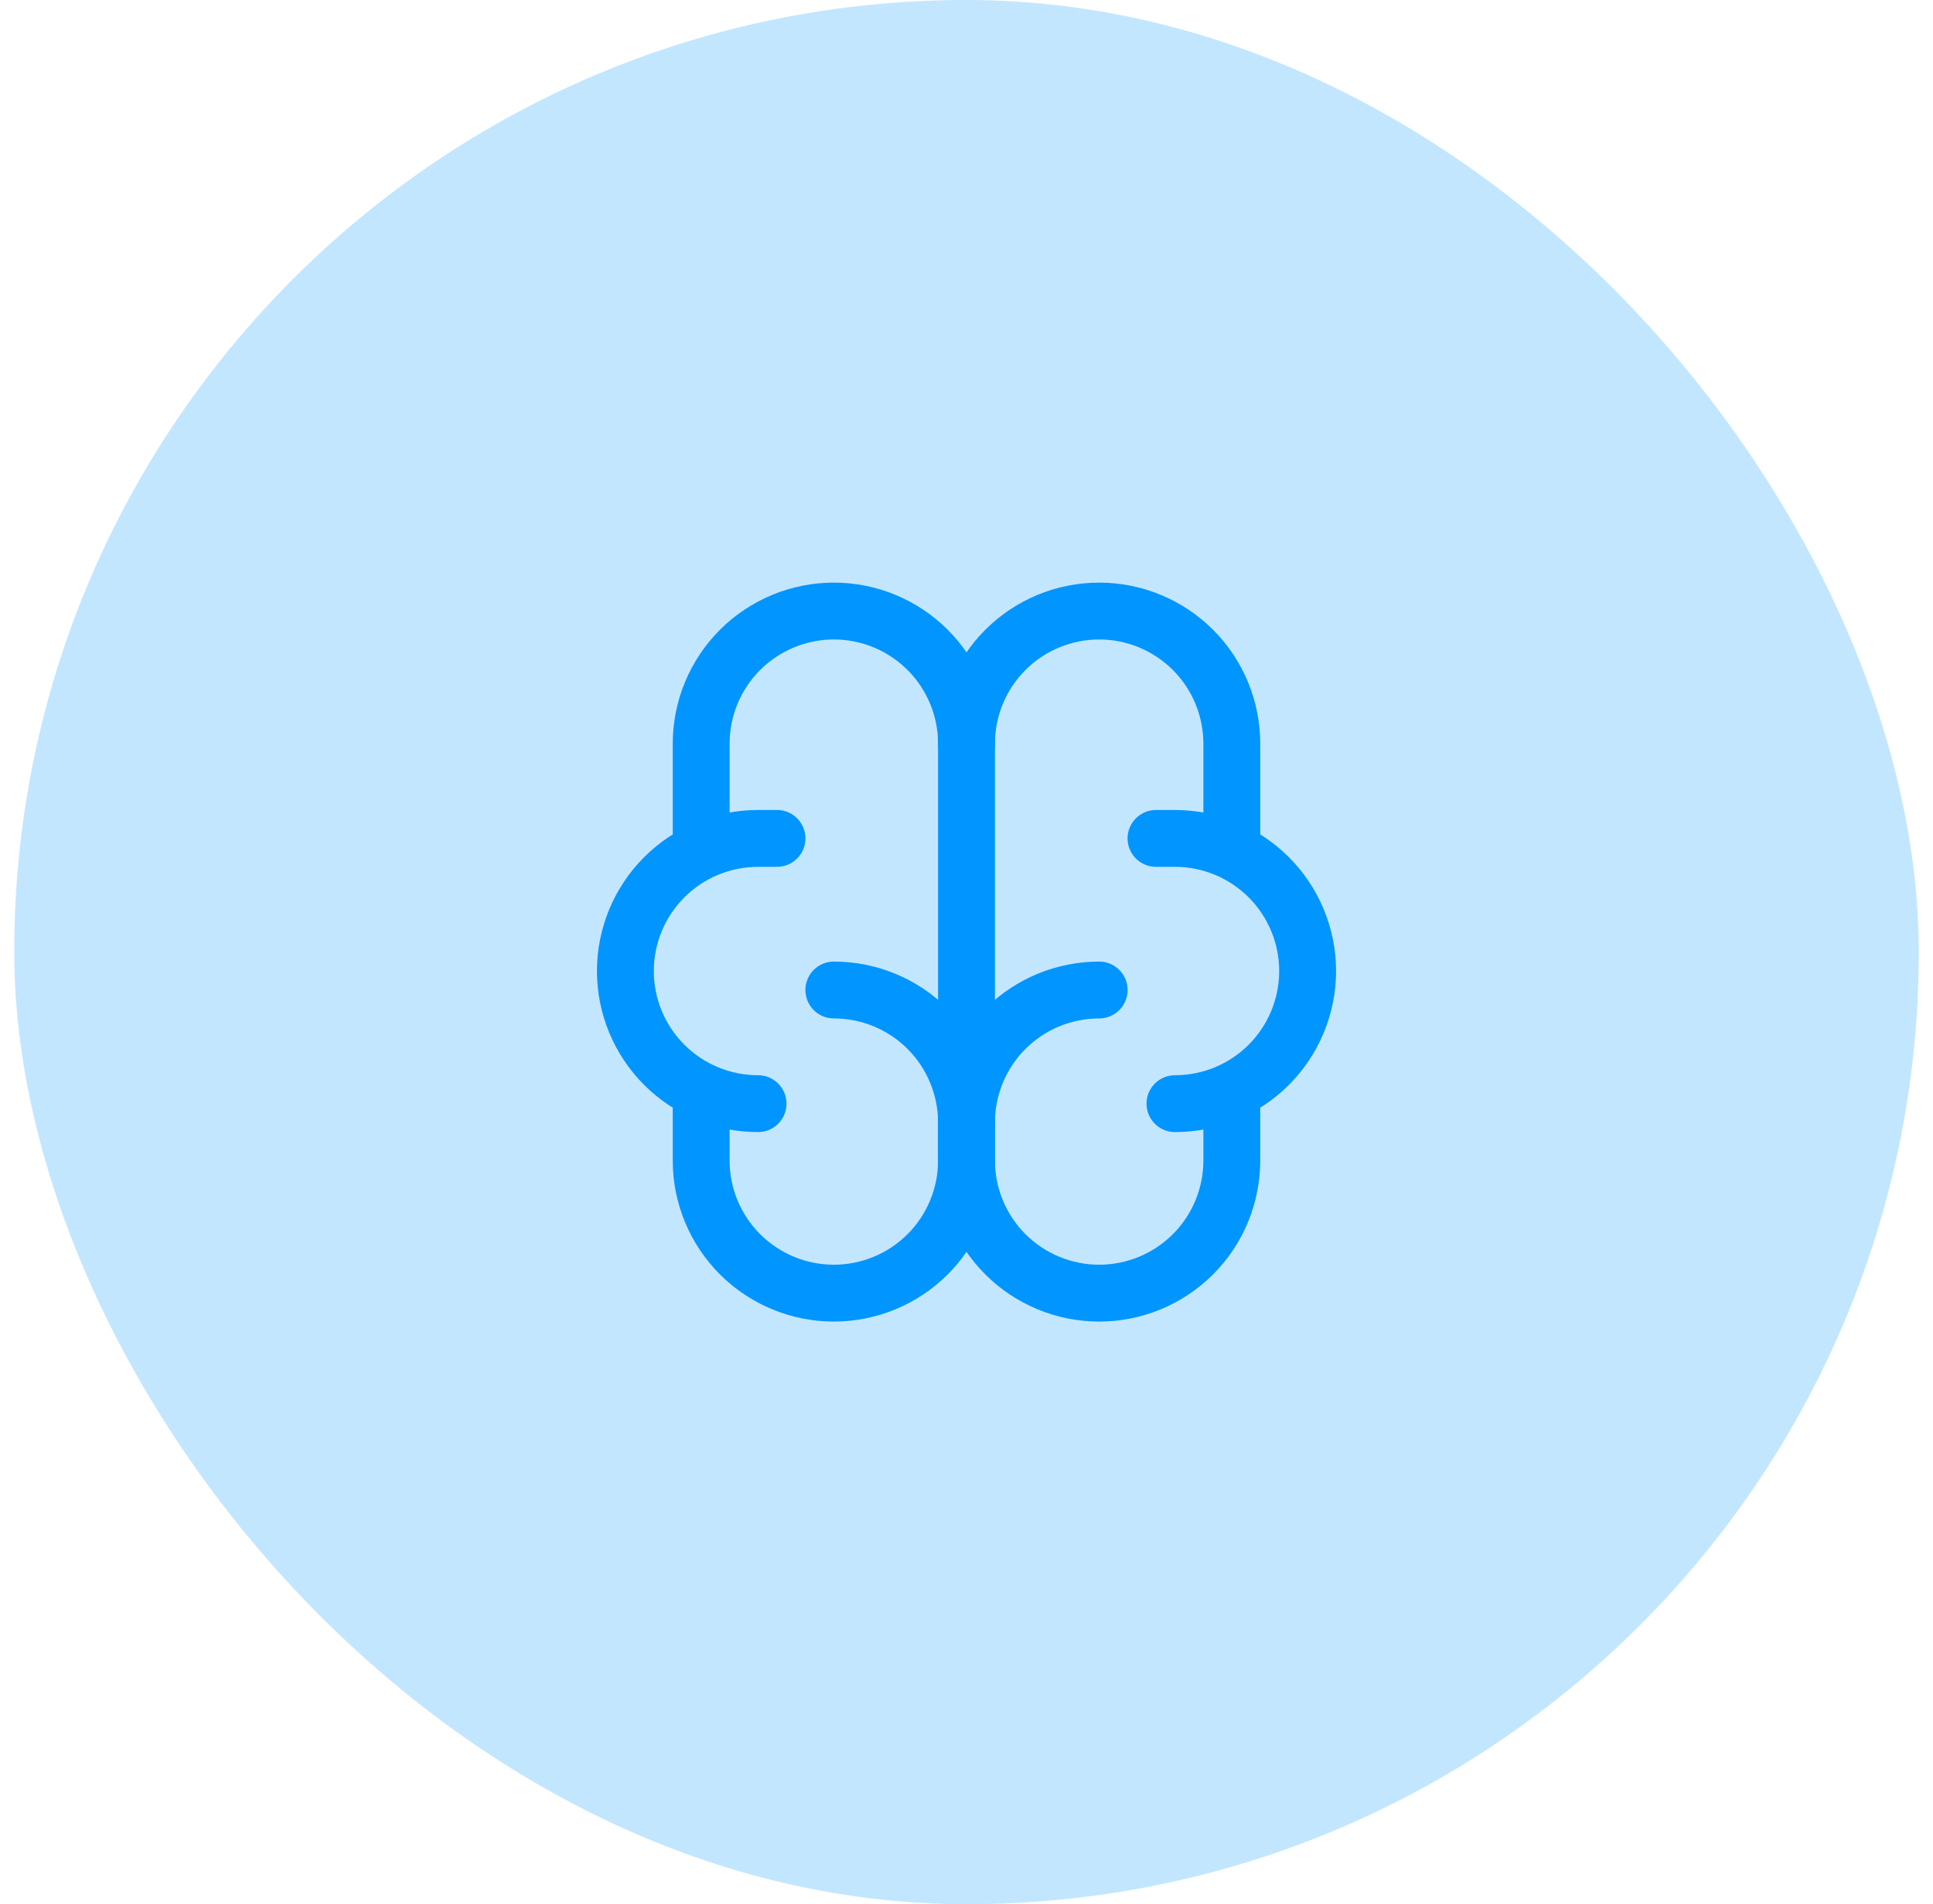
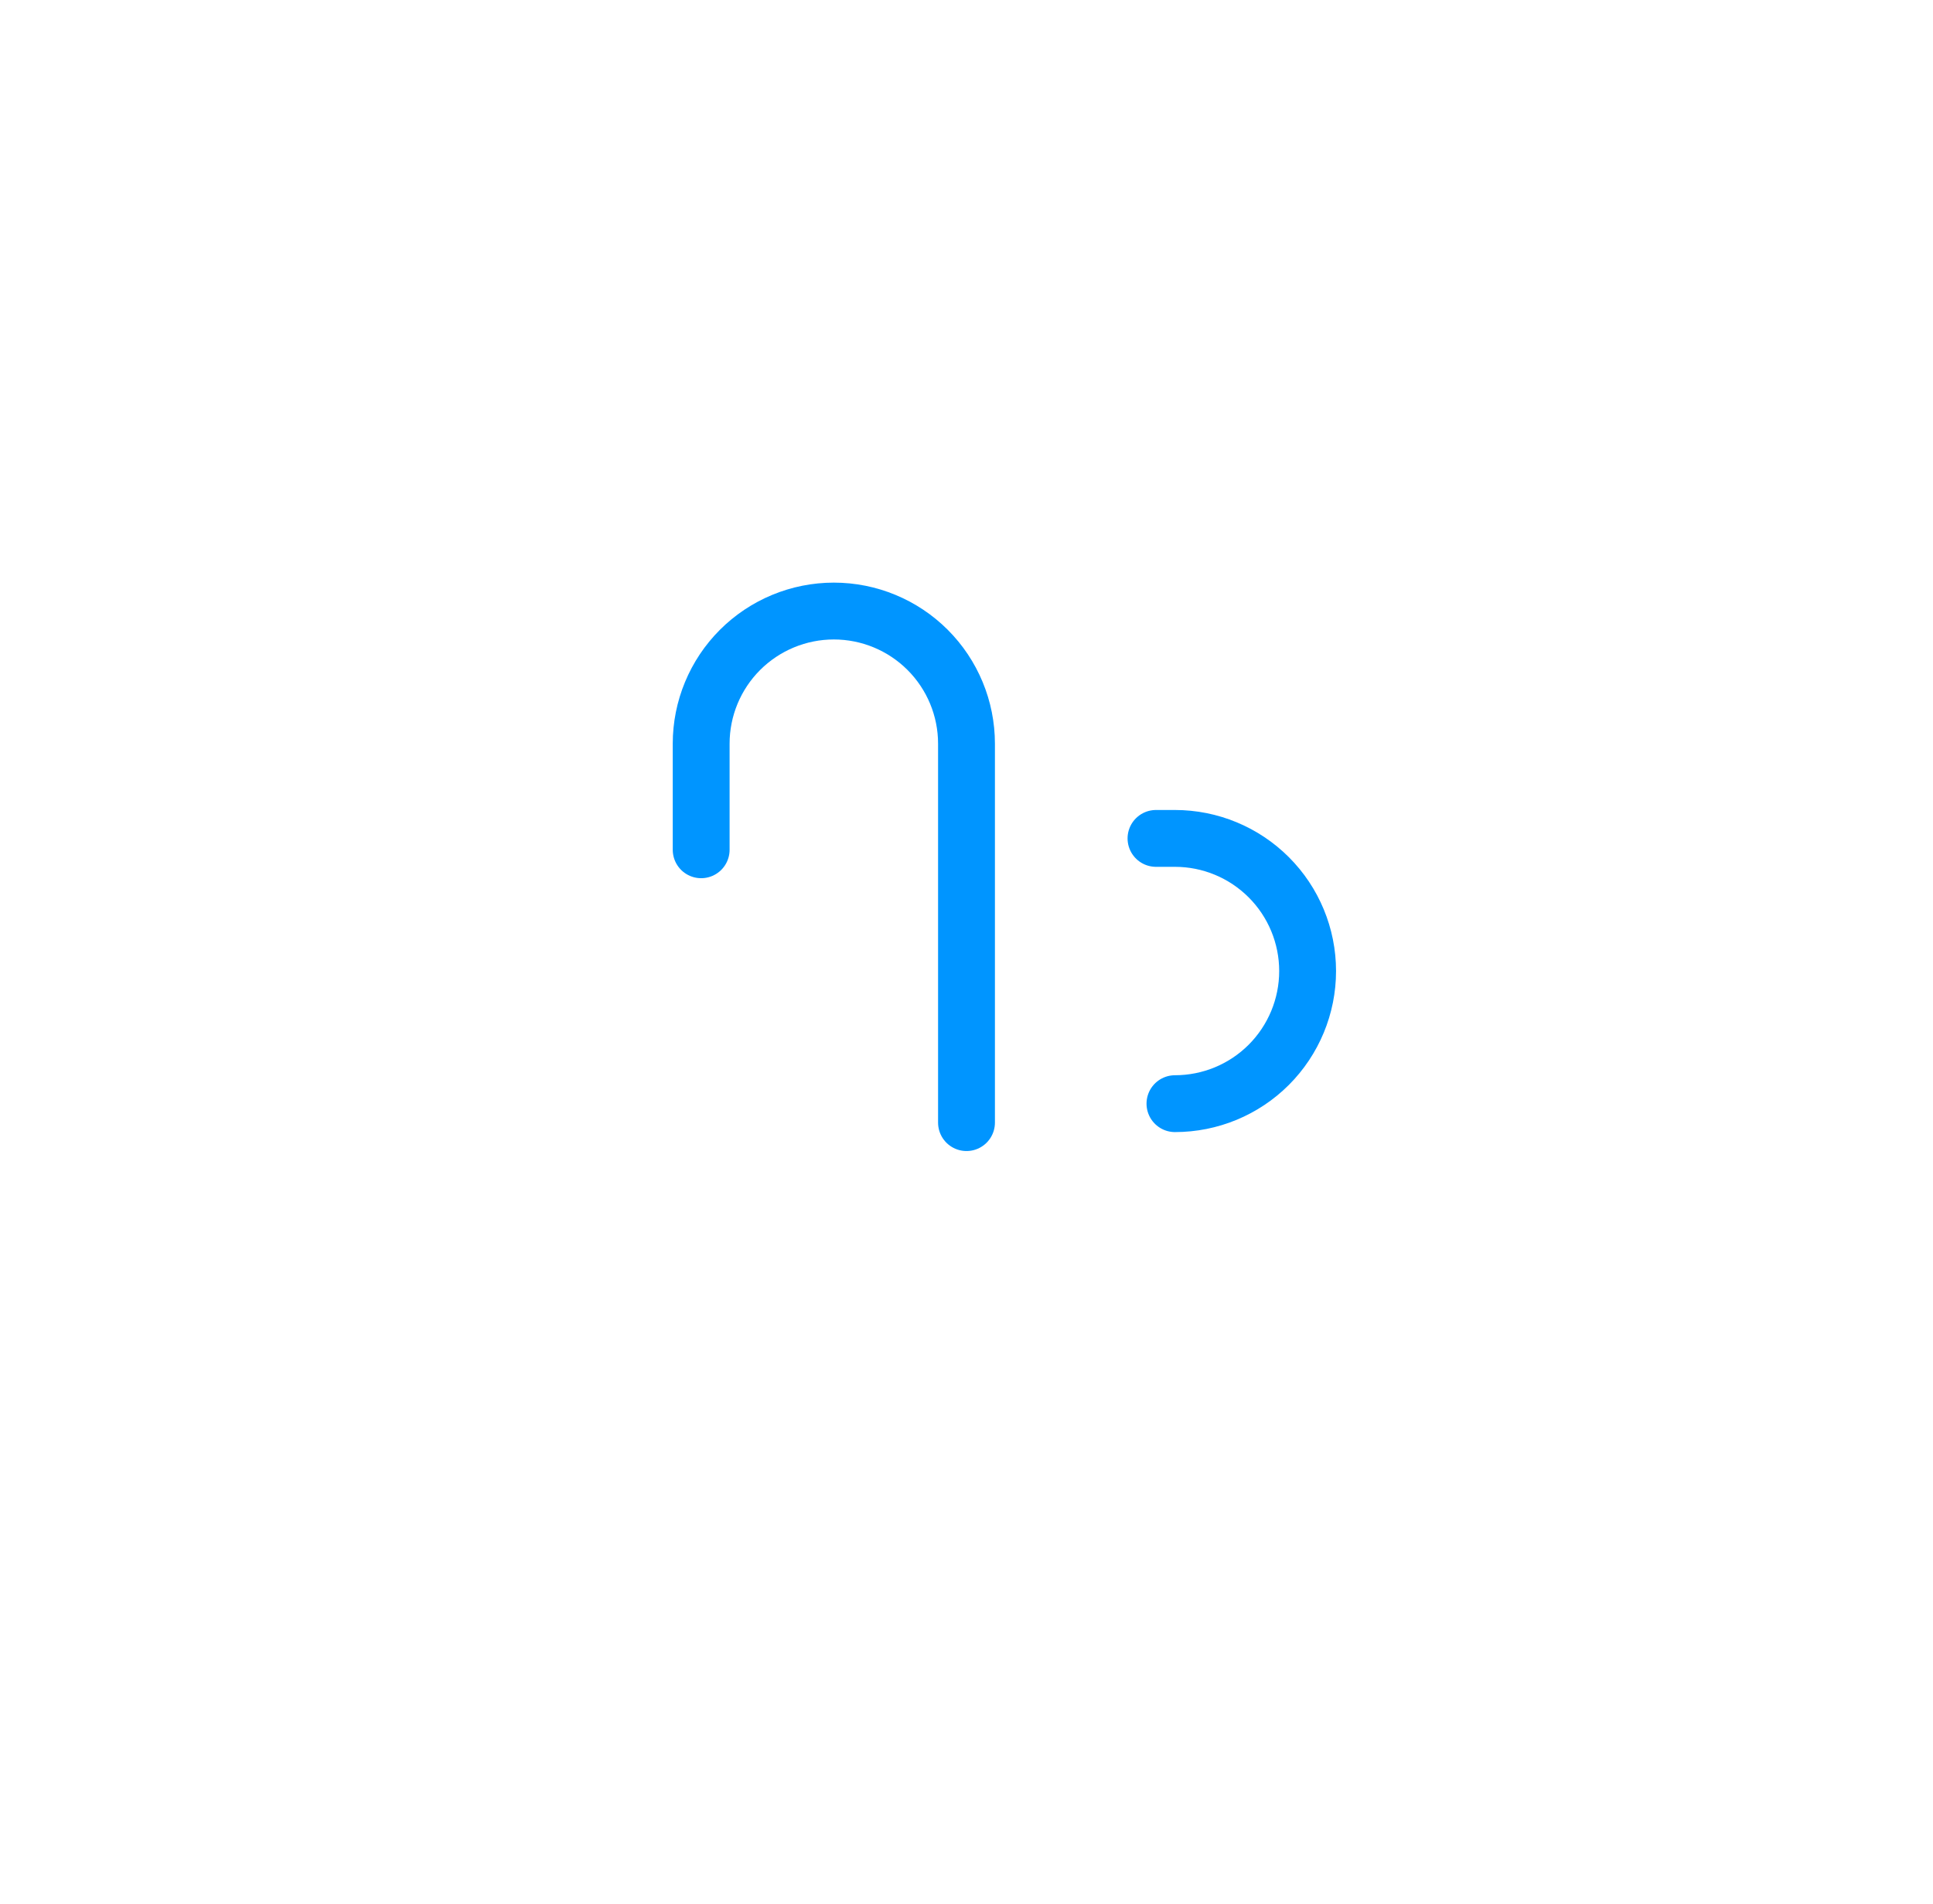
<svg xmlns="http://www.w3.org/2000/svg" width="68" height="67" viewBox="0 0 68 67" fill="none">
-   <rect x="0.5" width="67" height="67" rx="33.5" fill="#C3E6FF" />
  <g clip-path="url(#clip0_434_2317)">
-     <path d="M38.667 34.834C37.429 34.834 36.242 35.325 35.367 36.2C34.492 37.075 34 38.263 34 39.5V40.834C34 42.071 34.492 43.258 35.367 44.133C36.242 45.008 37.429 45.5 38.667 45.5C39.904 45.5 41.091 45.008 41.967 44.133C42.842 43.258 43.333 42.071 43.333 40.834V38.434" stroke="#0095FF" stroke-width="2" stroke-linecap="round" stroke-linejoin="round" />
-     <path d="M29.333 34.834C30.571 34.834 31.758 35.325 32.633 36.2C33.508 37.075 34 38.263 34 39.5V40.834C34 42.071 33.508 43.258 32.633 44.133C31.758 45.008 30.571 45.5 29.333 45.5C28.096 45.5 26.909 45.008 26.033 44.133C25.158 43.258 24.666 42.071 24.666 40.834V38.434" stroke="#0095FF" stroke-width="2" stroke-linecap="round" stroke-linejoin="round" />
    <path d="M41.333 38.833C42.571 38.833 43.758 38.342 44.633 37.467C45.508 36.591 46 35.404 46 34.167C46 32.929 45.508 31.742 44.633 30.867C43.758 29.992 42.571 29.5 41.333 29.5H40.666" stroke="#0095FF" stroke-width="2" stroke-linecap="round" stroke-linejoin="round" />
-     <path d="M43.333 29.9V26.167C43.333 24.929 42.842 23.742 41.967 22.867C41.091 21.992 39.904 21.5 38.667 21.5C37.429 21.5 36.242 21.992 35.367 22.867C34.492 23.742 34 24.929 34 26.167" stroke="#0095FF" stroke-width="2" stroke-linecap="round" stroke-linejoin="round" />
-     <path d="M26.667 38.833C25.429 38.833 24.242 38.342 23.367 37.467C22.492 36.591 22 35.404 22 34.167C22 32.929 22.492 31.742 23.367 30.867C24.242 29.992 25.429 29.5 26.667 29.5H27.333" stroke="#0095FF" stroke-width="2" stroke-linecap="round" stroke-linejoin="round" />
    <path d="M24.666 29.9V26.167C24.666 24.929 25.158 23.742 26.033 22.867C26.909 21.992 28.096 21.5 29.333 21.5C30.571 21.5 31.758 21.992 32.633 22.867C33.508 23.742 34 24.929 34 26.167V39.5" stroke="#0095FF" stroke-width="2" stroke-linecap="round" stroke-linejoin="round" />
  </g>
  <defs>
    <clipPath id="clip0_434_2317">
      <rect width="32" height="32" fill="white" transform="translate(18 17.5)" />
    </clipPath>
  </defs>
</svg>